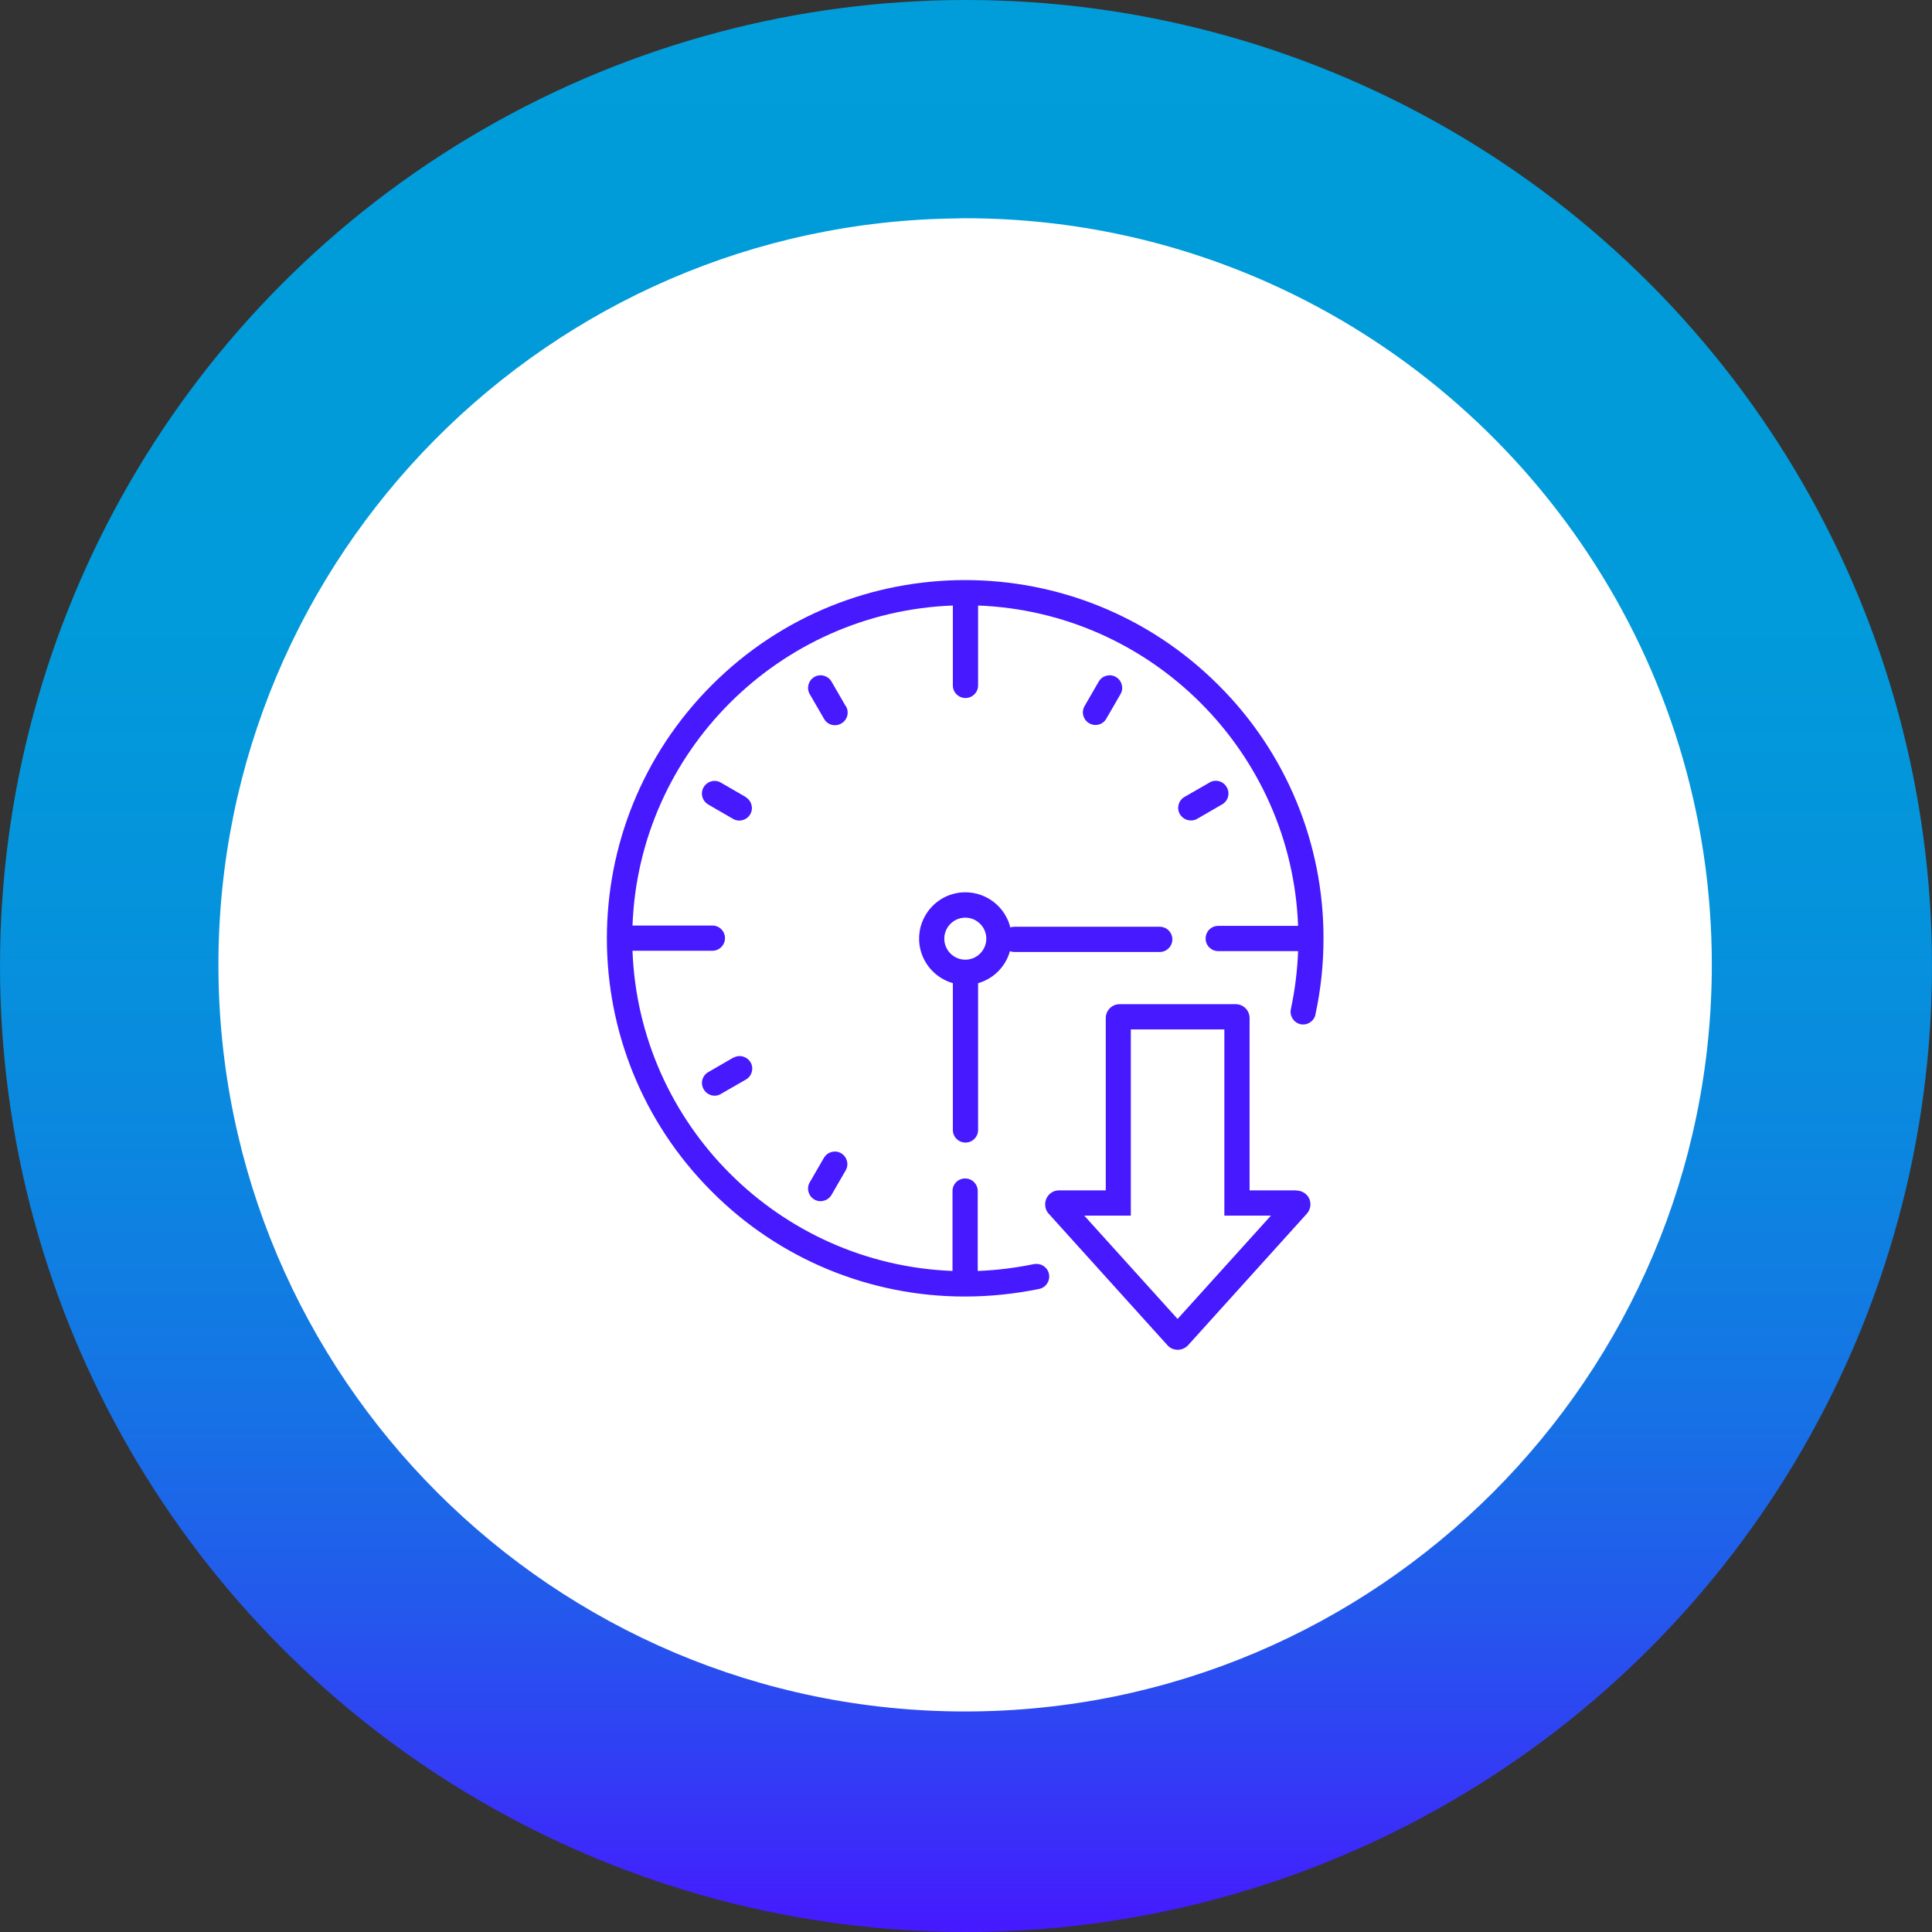
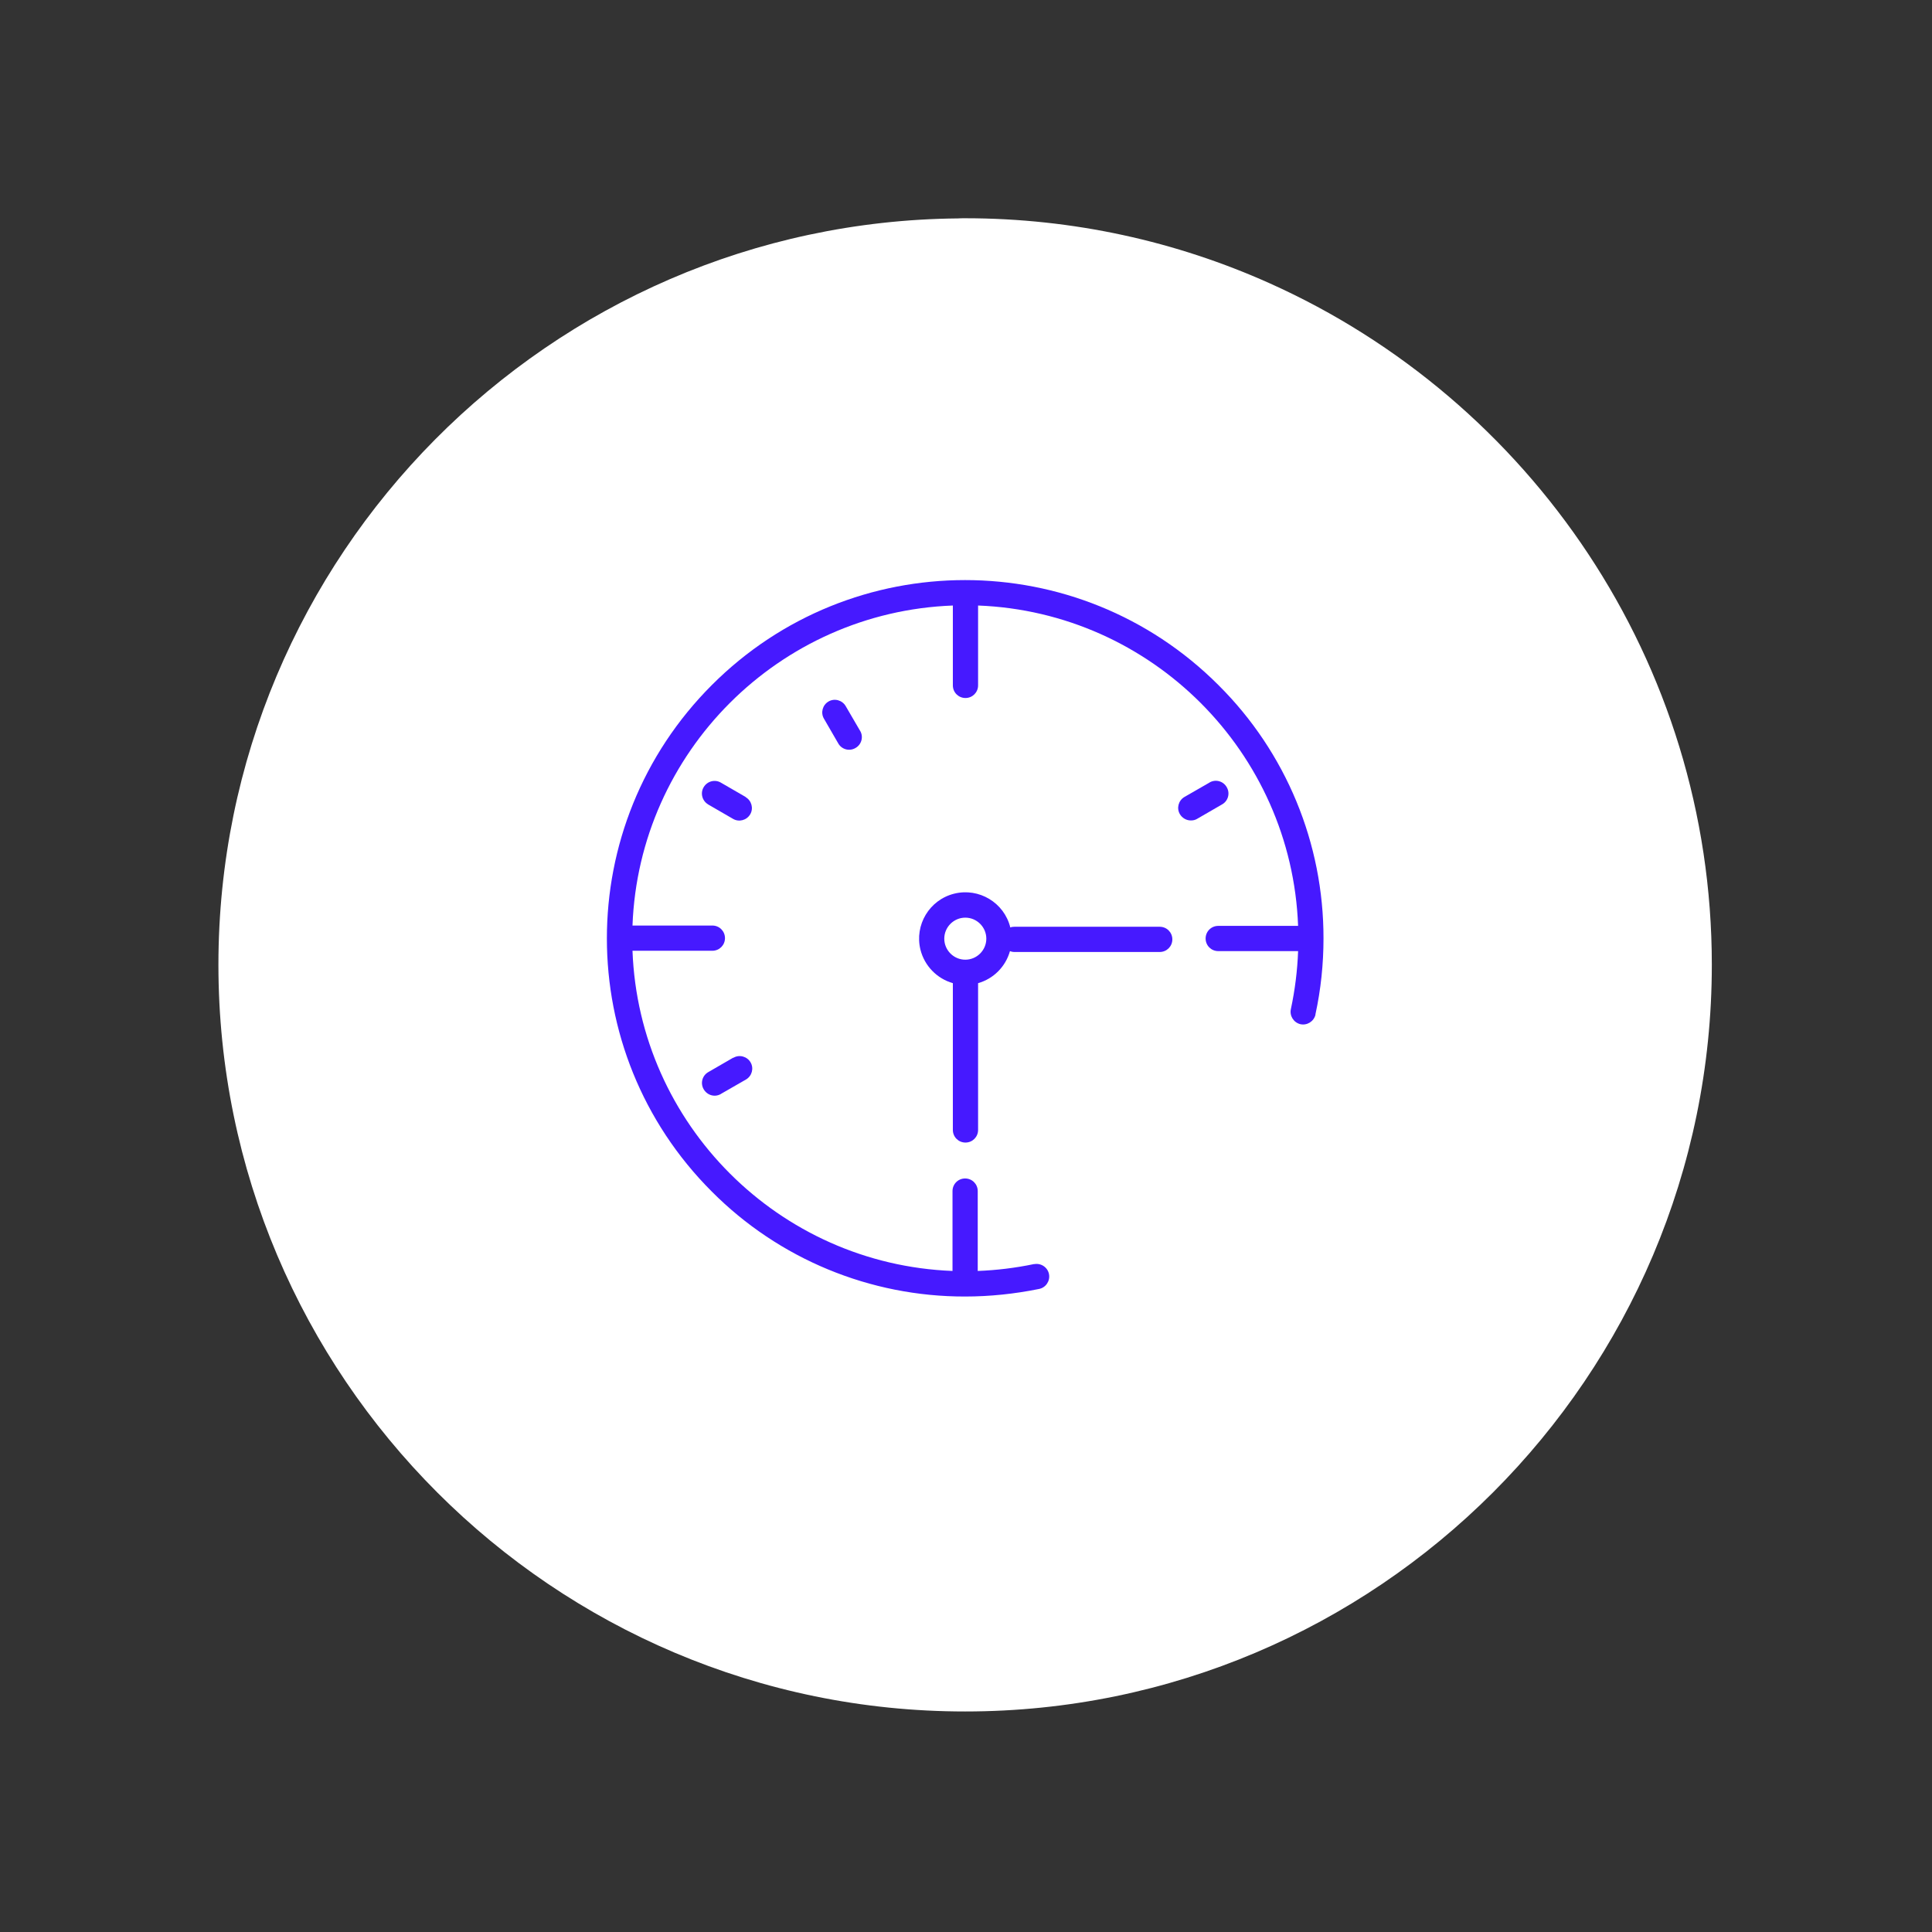
<svg xmlns="http://www.w3.org/2000/svg" id="uuid-2a6b211d-4446-4289-9bc9-2c2c61e96fd9" data-name="Capa_2" viewBox="0 0 110.3 110.3">
  <rect x="0" y="0" width="110.3" height="110.3" fill="#333333" stroke="none" />
  <defs>
    <style>      .uuid-95ea8ccb-febe-4f8d-ab1b-92e264e80841 {        fill: url(#uuid-0db88444-80e6-48b7-bbd3-9de3149e8c9f);      }      .uuid-5c8b3b02-a148-4318-b7dd-1b59a70c2405 {        fill: #4619ff;      }      .uuid-d6497378-3f93-494b-b3e1-8e8aff23c71c {        fill: #fff;      }    </style>
    <linearGradient id="uuid-0db88444-80e6-48b7-bbd3-9de3149e8c9f" data-name="Degradado sin nombre 2" x1="55.15" y1="110.3" x2="55.15" y2="0" gradientUnits="userSpaceOnUse">
      <stop offset="0" stop-color="#4619ff" />
      <stop offset=".08" stop-color="#333bf5" />
      <stop offset=".17" stop-color="#2359ec" />
      <stop offset=".27" stop-color="#1672e5" />
      <stop offset=".39" stop-color="#0c85e0" />
      <stop offset=".52" stop-color="#0592dc" />
      <stop offset=".68" stop-color="#019ada" />
      <stop offset="1" stop-color="#009dda" />
    </linearGradient>
  </defs>
  <g id="uuid-e386020e-0fec-4ea3-b6be-783c54307460" data-name="DESKTOP">
-     <circle class="uuid-95ea8ccb-febe-4f8d-ab1b-92e264e80841" cx="55.15" cy="55.15" r="55.15" />
    <path class="uuid-d6497378-3f93-494b-b3e1-8e8aff23c71c" d="M97.73,55.08c0-17.32-10.39-32.25-25.25-38.91h0c-5.31-2.38-11.19-3.71-17.38-3.71-.14,0-.28,0-.42.01h0c-23.31.22-42.21,19.25-42.21,42.61,0,0,0,0,0,0s0,0,0,0c0,23.51,19.12,42.63,42.63,42.63s42.63-19.12,42.63-42.63h0Z" />
    <g>
      <path class="uuid-5c8b3b02-a148-4318-b7dd-1b59a70c2405" d="M57.65,54.3c.08.03.17.05.26.05h8.3c.4,0,.72-.32.72-.72,0-.4-.32-.72-.72-.72h-8.3c-.08,0-.16.01-.23.04-.35-1.42-1.79-2.28-3.2-1.93-1.42.35-2.28,1.79-1.93,3.2.23.92.94,1.65,1.85,1.91,0,.03,0,.05,0,.08v8.3c0,.4.32.72.72.72s.72-.32.72-.72h0v-8.3s0-.05,0-.08c.88-.25,1.57-.94,1.82-1.83h0ZM55.11,54.79c-.66,0-1.2-.54-1.2-1.2s.54-1.2,1.2-1.2,1.2.54,1.2,1.2-.54,1.2-1.2,1.2Z" />
      <path class="uuid-5c8b3b02-a148-4318-b7dd-1b59a70c2405" d="M69.56,39.11c-7.99-7.99-20.94-7.99-28.92,0-7.99,7.99-7.99,20.94,0,28.92,3.83,3.85,9.04,6,14.46,5.99,1.41,0,2.83-.15,4.21-.43.39-.07.65-.45.58-.84s-.45-.65-.84-.58c-.01,0-.02,0-.03,0-1.06.22-2.13.35-3.2.39v-4.56c0-.4-.32-.72-.72-.72-.4,0-.72.32-.72.72h0v4.56c-9.91-.38-17.9-8.37-18.27-18.28h4.56c.4,0,.72-.32.72-.72,0-.4-.32-.72-.72-.72h-4.56c.37-9.91,8.37-17.9,18.29-18.27v4.56c0,.4.32.72.72.72s.72-.32.72-.72v-4.56c9.91.38,17.9,8.37,18.27,18.29h-4.56c-.4,0-.72.32-.72.72,0,.4.32.72.72.72h4.56c-.04,1.11-.18,2.22-.41,3.3-.09.39.15.77.53.87.39.09.77-.15.87-.53,0-.01,0-.02,0-.03.31-1.42.46-2.88.46-4.33.01-5.43-2.14-10.63-5.99-14.46h0Z" />
-       <path class="uuid-5c8b3b02-a148-4318-b7dd-1b59a70c2405" d="M48.28,40.31l-.81-1.4c-.2-.34-.64-.46-.98-.26-.34.2-.46.64-.26.98h0l.81,1.4c.19.35.63.48.98.28.35-.19.48-.63.28-.98,0,0-.01-.02-.02-.03h0Z" />
+       <path class="uuid-5c8b3b02-a148-4318-b7dd-1b59a70c2405" d="M48.28,40.31c-.2-.34-.64-.46-.98-.26-.34.2-.46.64-.26.98h0l.81,1.4c.19.35.63.48.98.28.35-.19.48-.63.28-.98,0,0-.01-.02-.02-.03h0Z" />
      <path class="uuid-5c8b3b02-a148-4318-b7dd-1b59a70c2405" d="M42.57,45.5l-1.4-.81c-.34-.21-.78-.1-.99.24-.21.34-.1.78.24.99,0,0,.02.01.03.02l1.4.81c.34.2.78.08.98-.26.2-.34.08-.78-.26-.98Z" />
      <path class="uuid-5c8b3b02-a148-4318-b7dd-1b59a70c2405" d="M68,46.84c.13,0,.25-.03.36-.1l1.4-.81c.35-.19.48-.63.28-.98-.19-.35-.63-.48-.98-.28,0,0-.02.01-.03.02l-1.41.81c-.34.2-.46.64-.26.98.13.22.37.36.62.36h0Z" />
      <path class="uuid-5c8b3b02-a148-4318-b7dd-1b59a70c2405" d="M41.85,60.39l-1.4.81c-.35.19-.48.63-.28.98s.63.48.98.28c0,0,.02-.01.03-.02l1.41-.81c.34-.2.46-.64.26-.98-.2-.34-.64-.46-.98-.26h0Z" />
-       <path class="uuid-5c8b3b02-a148-4318-b7dd-1b59a70c2405" d="M62.54,41.39c.26,0,.5-.14.62-.36l.81-1.4c.2-.34.08-.78-.26-.98-.34-.2-.78-.08-.98.26l-.81,1.4c-.2.34-.08.78.26.98.11.06.23.1.36.1h0Z" />
-       <path class="uuid-5c8b3b02-a148-4318-b7dd-1b59a70c2405" d="M48.02,65.84c-.34-.2-.78-.08-.98.26,0,0,0,0,0,0l-.81,1.4c-.2.34-.08.78.26.98.34.2.78.08.98-.26h0l.81-1.4c.2-.34.08-.78-.26-.98,0,0,0,0,0,0Z" />
-       <path class="uuid-5c8b3b02-a148-4318-b7dd-1b59a70c2405" d="M74.01,67.96h-2.67v-9.84c0-.44-.36-.79-.79-.79h-6.63c-.44,0-.79.36-.79.79v9.84h-2.67c-.44,0-.79.36-.79.8,0,.2.07.39.2.53l6.78,7.51c.15.17.36.26.59.26.22,0,.44-.1.59-.26l6.78-7.51c.29-.33.27-.83-.06-1.12-.15-.13-.34-.2-.53-.2h0ZM67.23,75.3l-5.33-5.9h2.66v-10.63h5.34v10.63h2.66l-5.33,5.9Z" />
    </g>
  </g>
</svg>